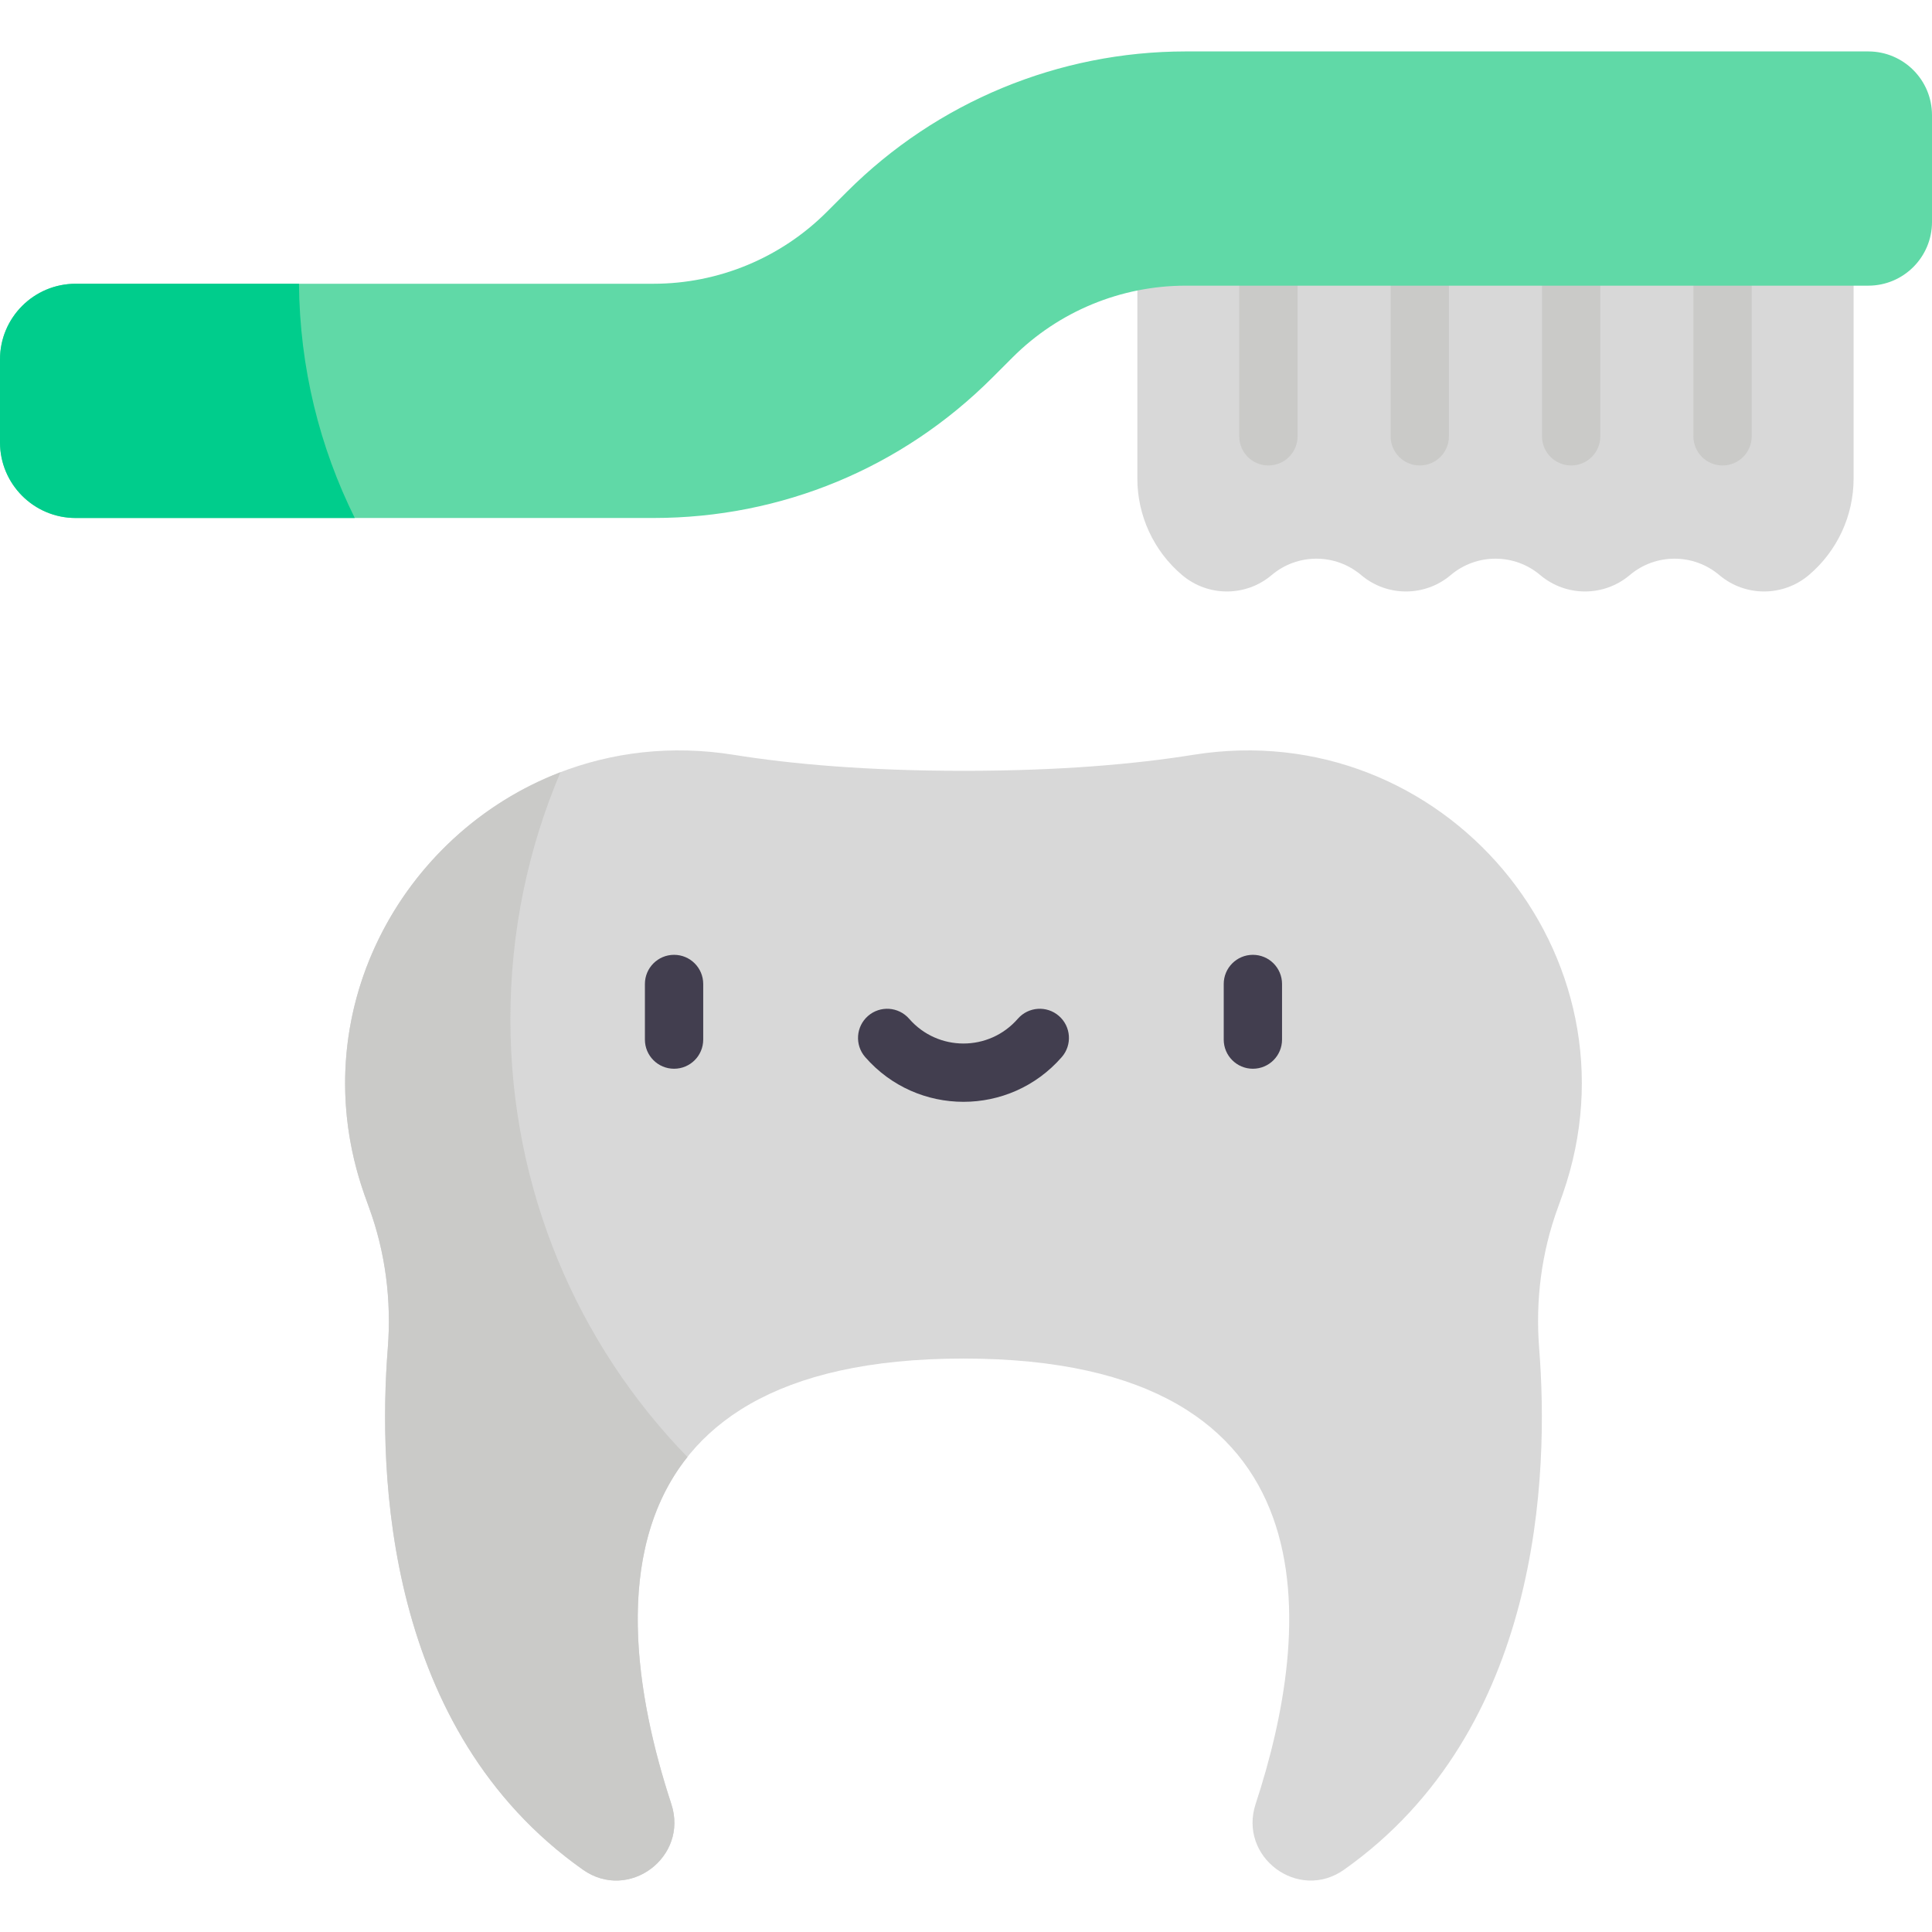
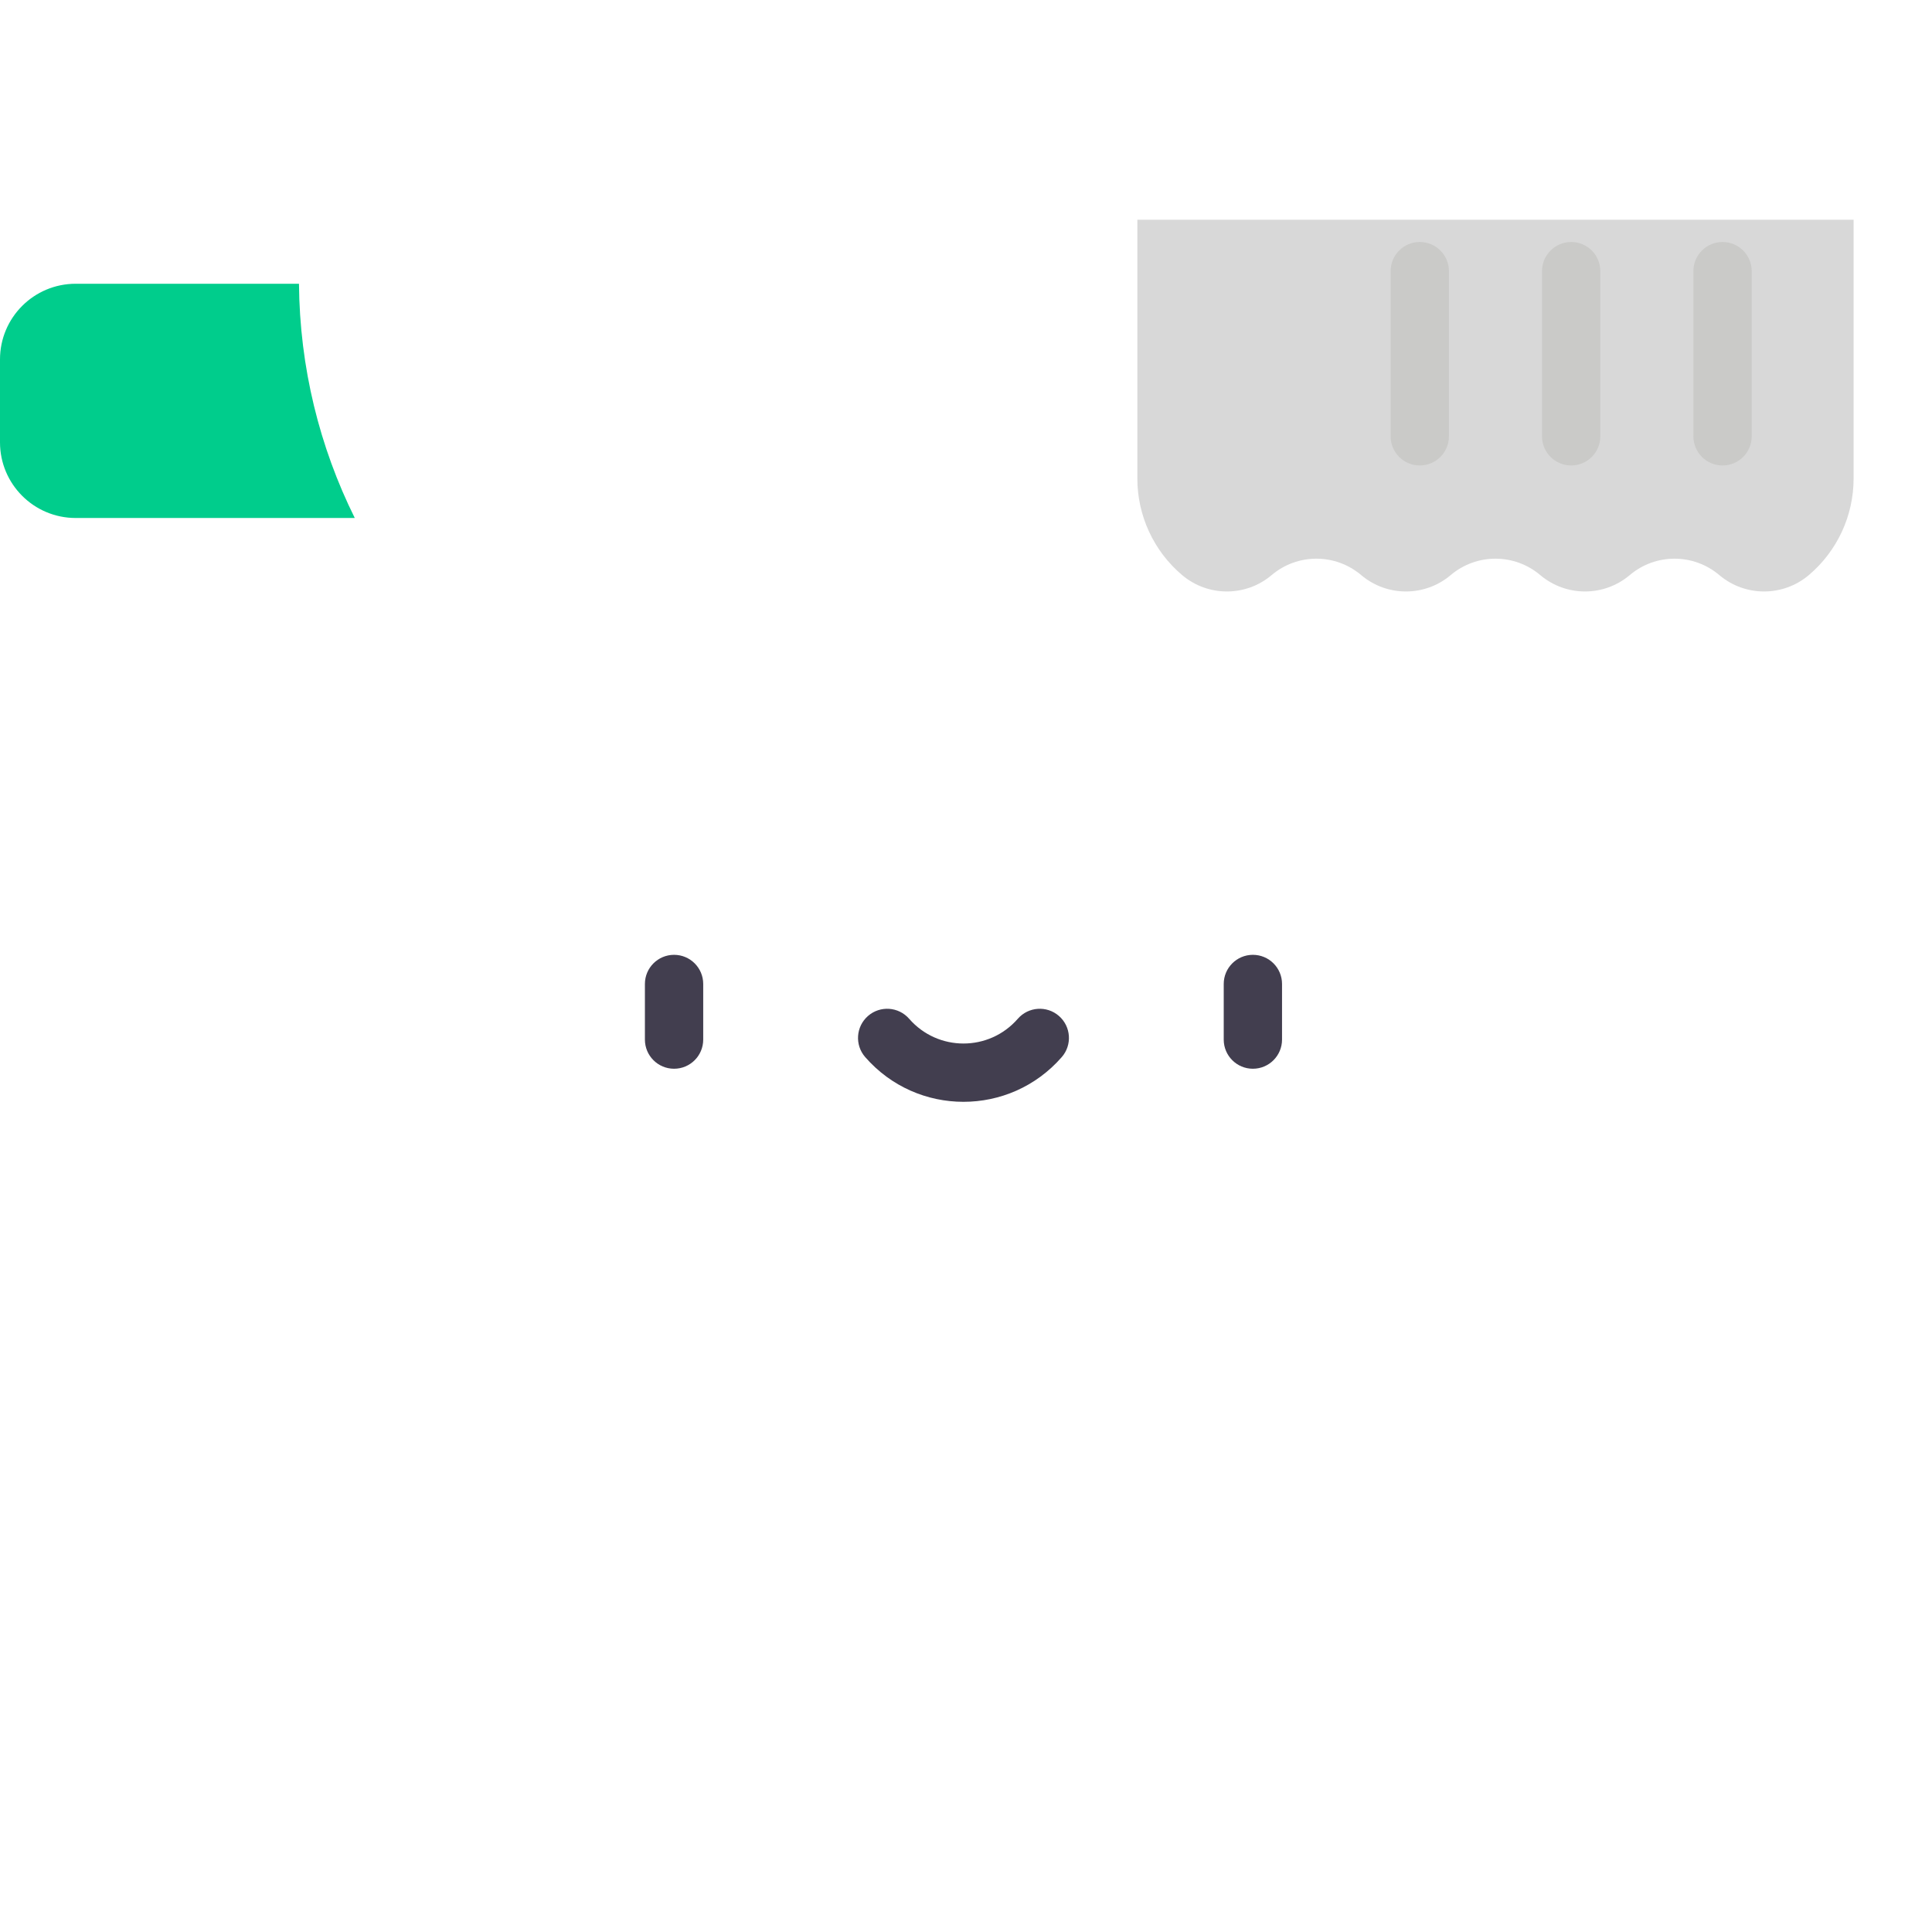
<svg xmlns="http://www.w3.org/2000/svg" id="Capa_1" enable-background="new 0 0 497 497" height="512" viewBox="0 0 497 497" width="512">
  <g>
-     <path d="m306.993 194.17c-14.987 2.405-34.362 4.12-59.143 4.12s-44.157-1.716-59.143-4.12c-64.282-10.314-116.487 51.482-95.035 112.95.404 1.158.822 2.325 1.254 3.504 4.244 11.56 5.799 23.924 4.832 36.201-2.535 32.189-.682 98.201 50.187 134.144 11.763 8.312 27.241-3.229 22.746-16.913-14.463-44.03-22.411-114.573 75.159-114.573s89.622 70.543 75.159 114.573c-4.495 13.684 10.982 25.225 22.746 16.913 50.869-35.943 52.722-101.955 50.187-134.144-.967-12.277.589-24.641 4.832-36.201.432-1.178.851-2.346 1.254-3.504 21.452-61.468-30.753-123.264-95.035-112.95z" fill="#d8d8d8" />
    <g>
      <g>
        <path d="m173.4 274.93c-4.142 0-7.5-3.358-7.5-7.5v-14.306c0-4.142 3.358-7.5 7.5-7.5s7.5 3.358 7.5 7.5v14.306c0 4.142-3.358 7.5-7.5 7.5z" fill="#423e4f" />
      </g>
      <g>
        <path d="m322.299 274.93c-4.142 0-7.5-3.358-7.5-7.5v-14.306c0-4.142 3.358-7.5 7.5-7.5s7.5 3.358 7.5 7.5v14.306c0 4.142-3.357 7.5-7.5 7.5z" fill="#423e4f" />
      </g>
      <g>
        <path d="m222.568 271.932c-2.722-3.123-2.396-7.86.726-10.582s7.86-2.397 10.582.726c7.403 8.493 20.554 8.484 27.949 0 2.722-3.124 7.459-3.448 10.582-.726s3.448 7.459.726 10.582c-13.383 15.352-37.198 15.336-50.565 0z" fill="#423e4f" />
      </g>
    </g>
    <path d="m476.831 123.108c0 9.567-4.212 18.649-11.516 24.829-6.647 5.624-16.384 5.624-23.031 0-6.647-5.624-16.384-5.624-23.031 0s-16.384 5.624-23.031 0-16.384-5.624-23.031 0c-6.647 5.624-16.384 5.624-23.031 0s-16.384-5.624-23.031 0-16.384 5.624-23.031 0c-7.303-6.18-11.516-15.262-11.516-24.829v-66.58h184.252v66.58z" fill="#d8d8d8" />
    <g>
      <g>
        <path d="m443.119 119.74c-4.142 0-7.5-3.358-7.5-7.5v-42.489c0-4.142 3.358-7.5 7.5-7.5s7.5 3.358 7.5 7.5v42.489c0 4.142-3.358 7.5-7.5 7.5z" fill="#cacac8" />
      </g>
      <g>
        <path d="m404.177 119.74c-4.142 0-7.5-3.358-7.5-7.5v-42.489c0-4.142 3.358-7.5 7.5-7.5s7.5 3.358 7.5 7.5v42.489c0 4.142-3.358 7.5-7.5 7.5z" fill="#cacac8" />
      </g>
      <g>
        <path d="m365.234 119.74c-4.142 0-7.5-3.358-7.5-7.5v-42.489c0-4.142 3.358-7.5 7.5-7.5s7.5 3.358 7.5 7.5v42.489c0 4.142-3.358 7.5-7.5 7.5z" fill="#cacac8" />
      </g>
      <g>
-         <path d="m326.292 119.74c-4.142 0-7.5-3.358-7.5-7.5v-42.489c0-4.142 3.358-7.5 7.5-7.5s7.5 3.358 7.5 7.5v42.489c0 4.142-3.358 7.5-7.5 7.5z" fill="#cacac8" />
-       </g>
+         </g>
    </g>
-     <path d="m480.612 13.231h-175.569c-32.697 0-64.055 12.989-87.176 36.109l-5.193 5.193c-11.82 11.82-27.853 18.461-44.569 18.461h-148.639c-10.751.001-19.466 8.716-19.466 19.466v21.324c0 10.751 8.715 19.466 19.466 19.466h148.639c32.931 0 63.891-12.824 87.177-36.109l5.19-5.191c11.821-11.822 27.854-18.464 44.573-18.464h175.567c9.051 0 16.388-7.337 16.388-16.388v-27.479c0-9.051-7.337-16.388-16.388-16.388z" fill="#60d9a7" />
-     <path d="m176.841 374.809c-28.151-28.916-45.544-68.708-45.544-112.639 0-22.57 4.599-44.043 12.879-63.515-41.06 15.744-66.652 62.195-50.504 108.466.404 1.157.822 2.325 1.254 3.504 4.244 11.56 5.799 23.924 4.832 36.201-2.535 32.189-.682 98.201 50.187 134.144 11.763 8.312 27.241-3.229 22.746-16.913-8.957-27.268-15.403-64.696 4.15-89.248z" fill="#cacac8" />
+     <path d="m176.841 374.809z" fill="#cacac8" />
    <path d="m76.911 72.995h-57.445c-10.751 0-19.466 8.715-19.466 19.465v21.324c0 10.751 8.715 19.466 19.466 19.466h71.796c-9.039-18.23-14.174-38.663-14.351-60.255z" fill="#00cd8c" />
  </g>
</svg>